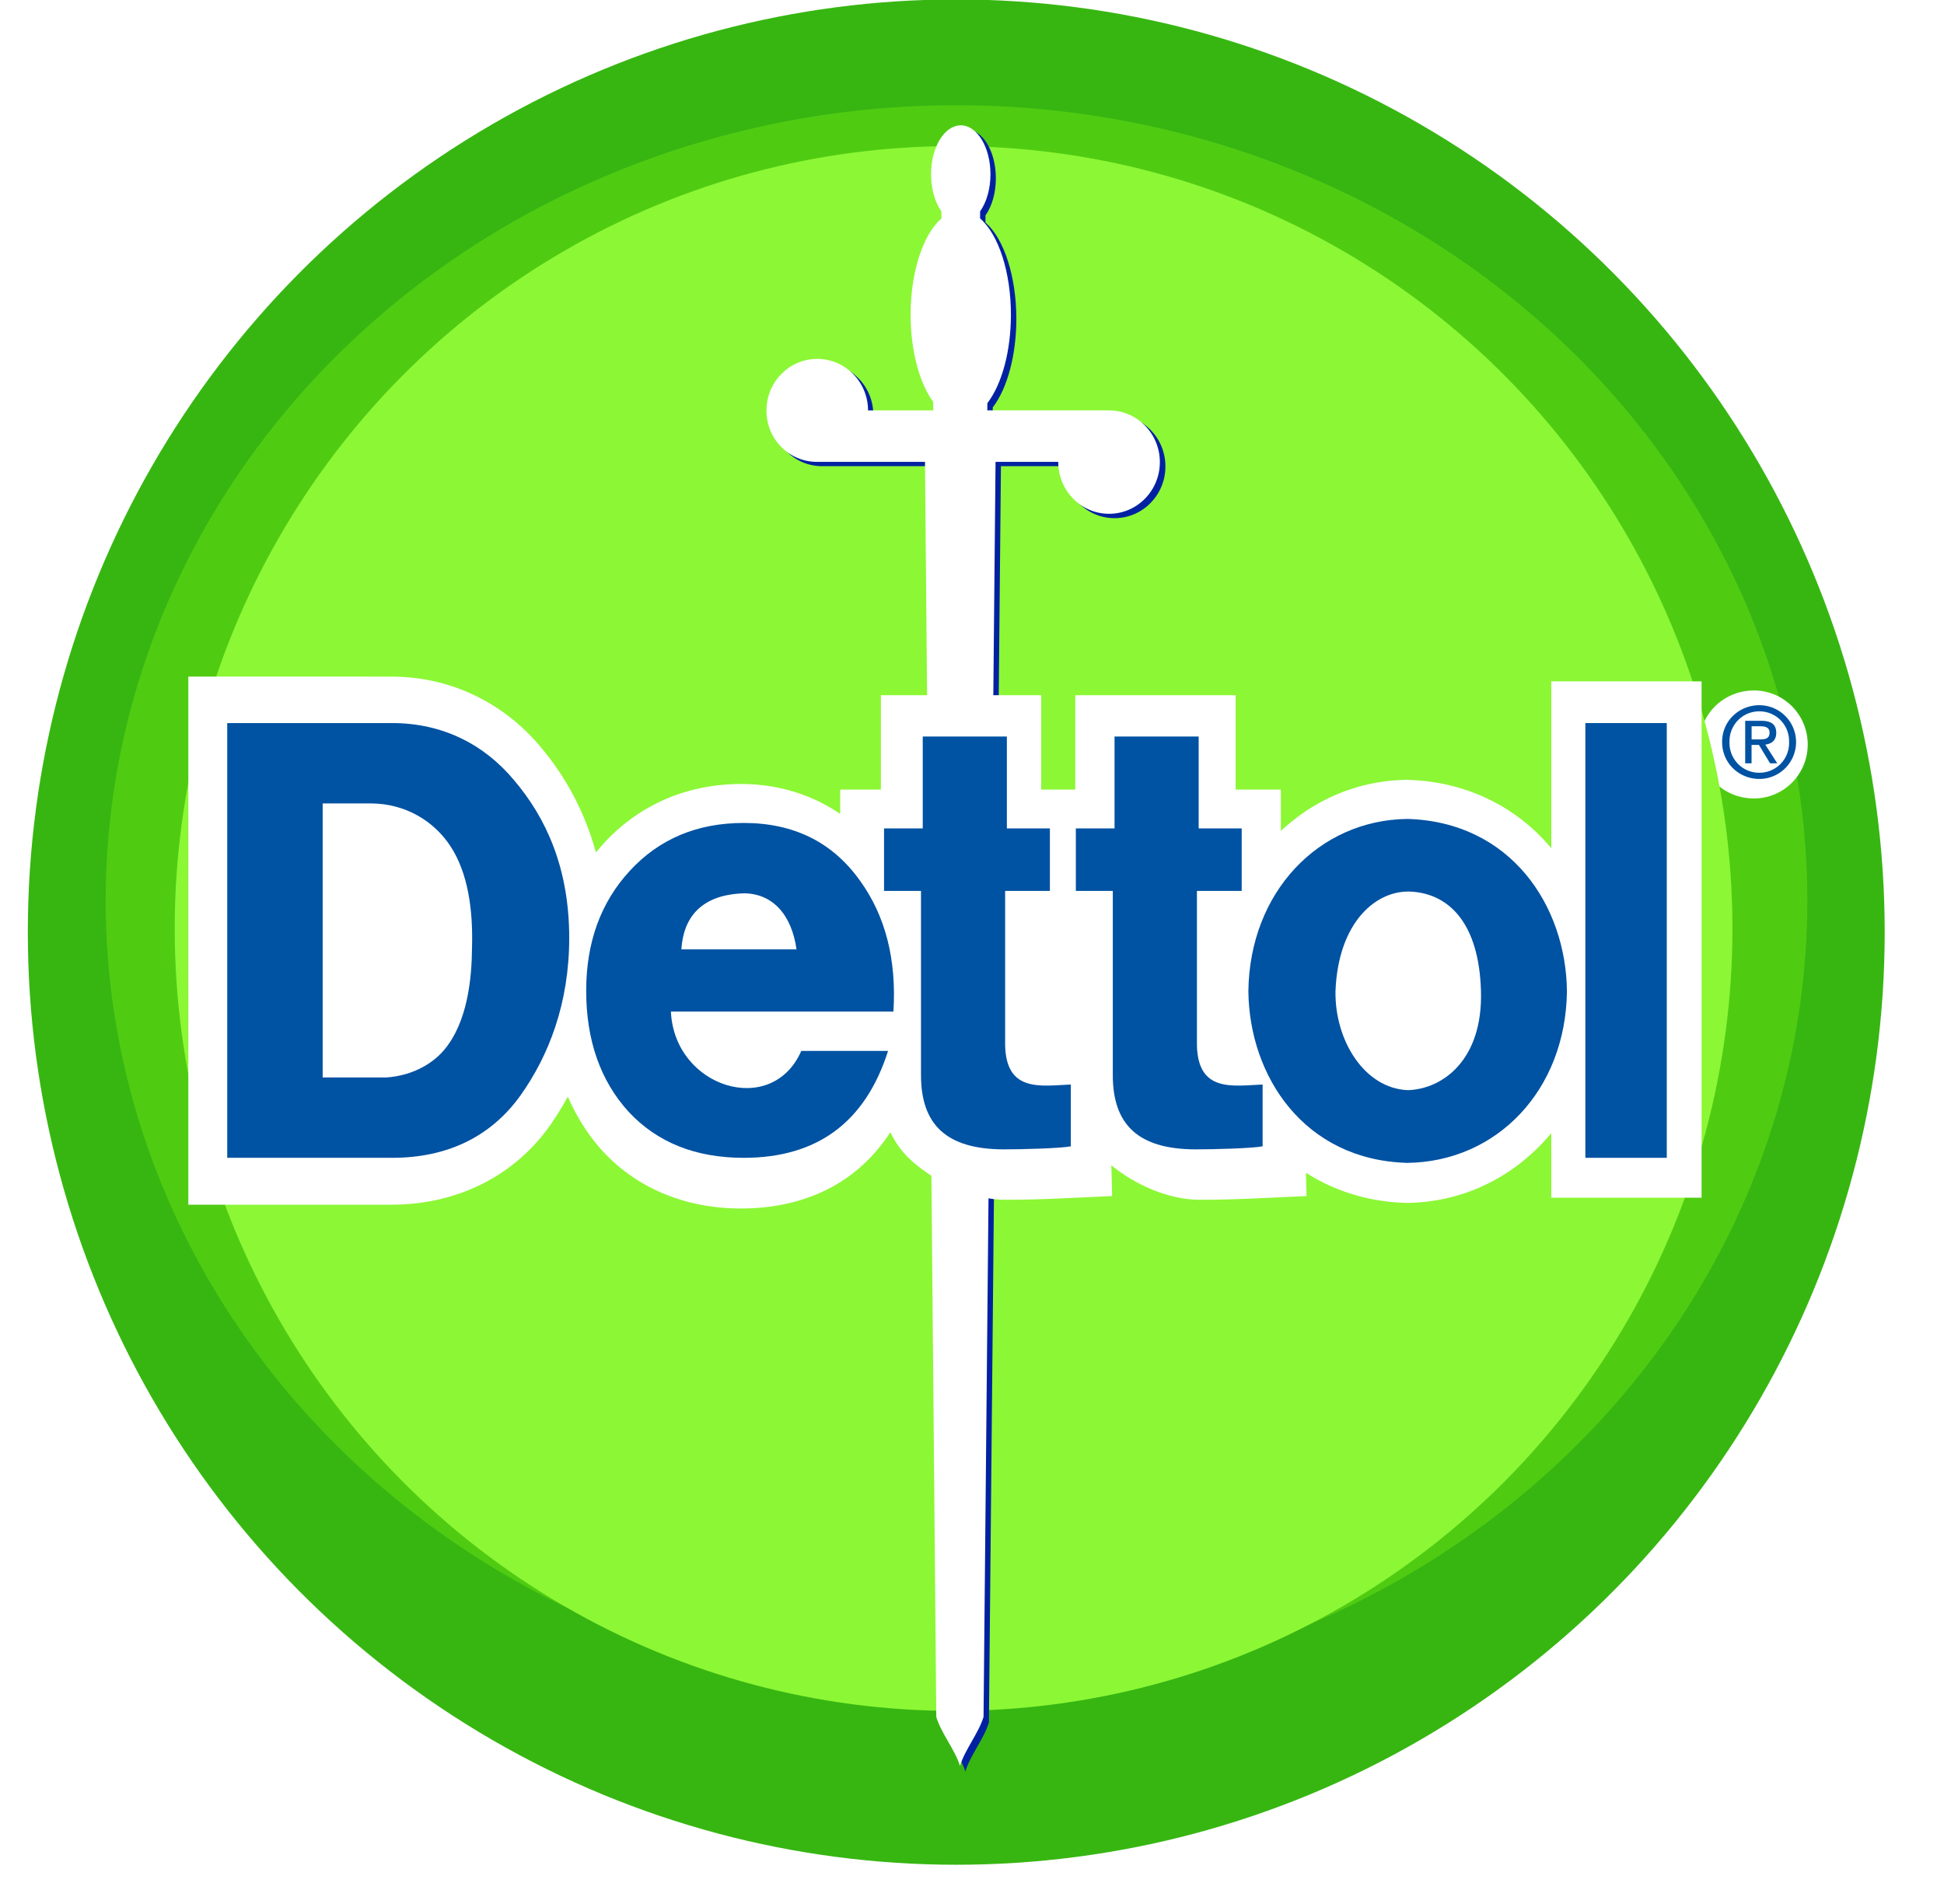
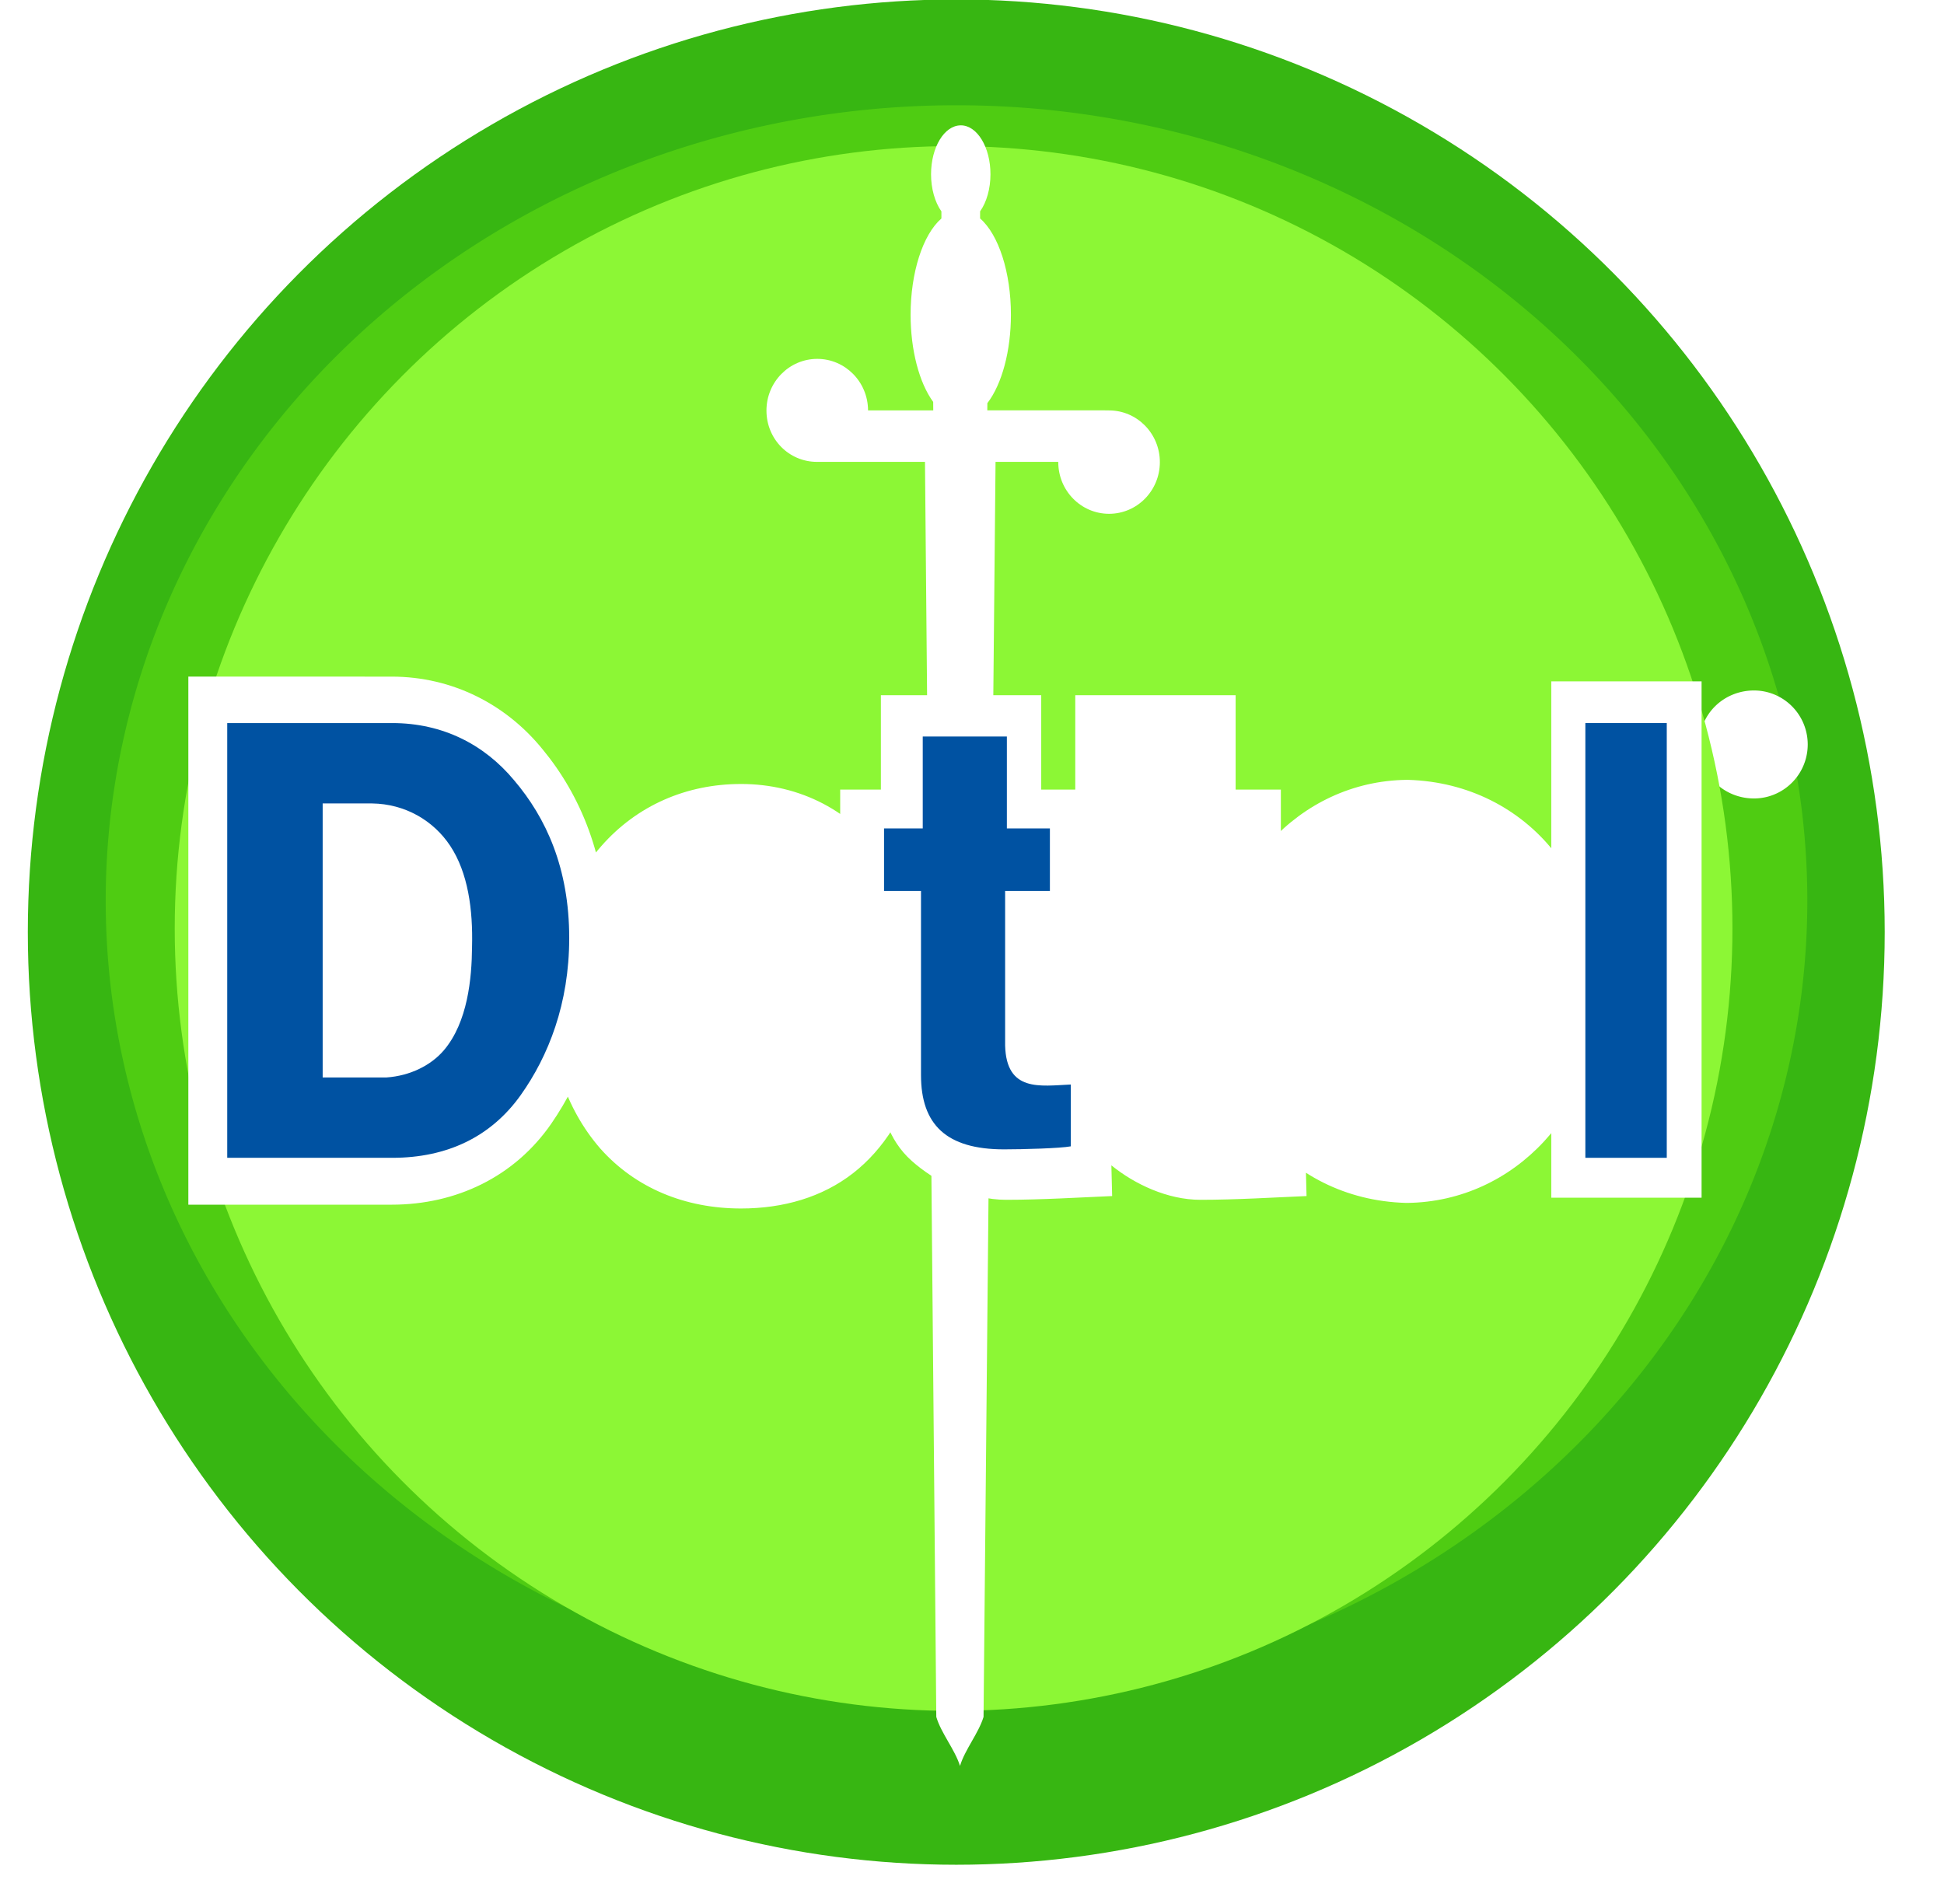
<svg xmlns="http://www.w3.org/2000/svg" xmlns:ns1="http://sodipodi.sourceforge.net/DTD/sodipodi-0.dtd" xmlns:ns2="http://www.inkscape.org/namespaces/inkscape" width="519.124" height="508.476" viewBox="0 0 137.352 134.534" version="1.1" id="svg5666" ns1:docname="Dettol_1990s.svg" ns2:version="1.0.2 (e86c870879, 2021-01-15, custom)">
  <defs id="defs5660">
    <filter ns2:collect="always" style="color-interpolation-filters:sRGB" id="filter5593" x="-0.06" width="1.119" y="-0.059" height="1.119">
      <feGaussianBlur ns2:collect="always" stdDeviation="51.43" id="feGaussianBlur5595" />
    </filter>
    <filter ns2:collect="always" style="color-interpolation-filters:sRGB" id="filter5537" x="-0.093" width="1.185" y="-0.092" height="1.184">
      <feGaussianBlur ns2:collect="always" stdDeviation="73.138" id="feGaussianBlur5539" />
    </filter>
    <filter ns2:collect="always" style="color-interpolation-filters:sRGB" id="filter6397" x="-0.019" width="1.037" y="-0.054" height="1.109">
      <feGaussianBlur ns2:collect="always" stdDeviation="3.635" id="feGaussianBlur6399" />
    </filter>
    <filter ns2:collect="always" style="color-interpolation-filters:sRGB" id="filter6499" x="-0.235" width="1.47" y="-0.236" height="1.472">
      <feGaussianBlur ns2:collect="always" stdDeviation="2.25" id="feGaussianBlur6501" />
    </filter>
    <filter ns2:collect="always" style="color-interpolation-filters:sRGB" id="filter6507" x="-0.066" width="1.133" y="-0.016" height="1.032">
      <feGaussianBlur ns2:collect="always" stdDeviation="12.41" id="feGaussianBlur6509" />
    </filter>
  </defs>
  <ns1:namedview id="base" pagecolor="#ffffff" bordercolor="#666666" borderopacity="1.0" ns2:pageopacity="0.0" ns2:pageshadow="2" ns2:zoom="0.35" ns2:cx="255.57754" ns2:cy="581.99329" ns2:document-units="mm" ns2:current-layer="g6395" ns2:document-rotation="0" showgrid="false" units="px" ns2:window-width="1366" ns2:window-height="715" ns2:window-x="-8" ns2:window-y="-8" ns2:window-maximized="1" />
  <g ns2:label="Layer 1" ns2:groupmode="layer" id="layer1" transform="translate(306.942,157.698)">
    <g id="g5622" transform="matrix(0.265,0,0,0.265,473.32,804.979)">
      <g id="g6378">
        <g id="g6395" transform="matrix(0.894,0,0,0.894,-306.919,-380.107)">
          <ellipse cx="-2664.997" cy="-3360.267" id="circle5496" style="fill:#37b612;fill-opacity:1;stroke-width:15.868" rx="276.892" ry="278.2" />
          <path style="fill:#4fd012;fill-opacity:1;stroke-width:59.351;filter:url(#filter5593)" d="m -1915.223,-3477.027 a 900.539,904.793 0 0 1 0.582,0 900.539,904.793 0 0 1 900.539,904.793 900.539,904.793 0 0 1 -900.539,904.793 900.539,904.793 0 0 1 -900.539,-904.793 900.539,904.793 0 0 1 899.957,-904.793 z" transform="matrix(0.244,0,0,0.244,-2197.171,-2732.17)" id="path5599" />
          <path style="fill:#4fcc12;fill-opacity:1;stroke-width:59.351;filter:url(#filter5593)" d="m -1914.641,-3612.793 a 1035.665,1040.557 0 0 0 -1035.666,1040.559 1035.665,1040.557 0 0 0 1035.666,1040.557 1035.665,1040.557 0 0 0 1035.664,-1040.557 1035.665,1040.557 0 0 0 -1035.664,-1040.559 z" transform="matrix(0.245,0,0,0.228,-2195.833,-2783.185)" id="ellipse5541" />
          <path style="fill:#ffffff;fill-opacity:1;stroke-width:16.095;filter:url(#filter6499)" d="m -2427.84,-3419.39 c 0,-6.566 5.299,-11.406 11.561,-11.406 a 11.384,11.438 0 1 1 0,22.876 c -6.262,0 -11.561,-4.84 -11.561,-11.47 z" id="path6409" transform="matrix(1.408,0,0,1.408,975.03,1398.224)" />
          <ellipse cx="-1914.641" cy="-2572.235" id="ellipse5511" style="fill:#8cf735;fill-opacity:1;stroke-width:54.332;filter:url(#filter5537)" rx="948.079" ry="952.557" transform="matrix(0.245,0,0,0.245,-2196.709,-2731.143)" />
-           <path id="path5502" style="fill:#0052a2;fill-opacity:1;stroke-width:15.47" d="m -2425.514,-3417.739 c 1.621,0 3.071,-0.108 3.071,-2.062 0,-1.582 -1.42,-1.861 -2.763,-1.861 h -2.593 v 3.923 z m -2.284,7.133 h -1.914 v -12.684 h 4.815 c 2.963,0 4.445,1.101 4.445,3.613 0,2.264 -1.42,3.256 -3.272,3.489 l 3.581,5.582 h -2.145 l -3.318,-5.489 h -2.207 v 5.489 z m 2.315,2.807 a 8.828,8.87 0 0 0 8.859,-9.195 8.828,8.87 0 0 0 -8.859,-9.118 8.843,8.885 0 0 0 -8.905,9.118 8.828,8.87 0 0 0 8.905,9.195 z m -11.112,-9.18 c 0,-6.311 5.093,-10.963 11.112,-10.963 a 10.942,10.994 0 1 1 0,21.988 c -6.019,0 -11.112,-4.652 -11.112,-11.025 z" />
-           <path id="path4572" style="fill:#0021a2;fill-opacity:1;fill-rule:evenodd;stroke-width:5.03;filter:url(#filter6507)" d="m -1900.952,-3483.31 c -18.698,0 -33.853,24.957 -33.853,55.745 6e-4,16.258 4.31,31.705 11.805,42.294 v 8.078 c -21.264,18.498 -35.109,61.756 -35.109,109.705 0,40.005 9.665,77.33 25.73,99.327 l 0.088,9.674 h -74.299 c -0.112,-32.452 -25.991,-58.698 -57.879,-58.698 -31.966,0 -57.88,26.373 -57.879,58.907 -6e-4,32.533 25.608,58.471 57.575,58.471 2.275,-7e-4 4.129,0 7.149,0 h 115.906 l 12.884,1430.264 c 5.515,18.674 21.26,37.266 27.015,55.863 5.595,-18.628 21.201,-37.245 26.83,-55.863 l 13.672,-1430.264 h 71.466 c 0,0.091 0,0.186 0,0.276 0,32.533 25.915,58.907 57.879,58.906 31.966,6e-4 57.88,-26.373 57.879,-58.906 6e-4,-32.533 -25.915,-58.907 -57.879,-58.906 -1.685,0 -3.286,0 -5.085,-0.072 v 0 h -133.653 l 0.077,-8.207 c 16.697,-21.734 26.842,-59.82 26.842,-100.794 0,-47.963 -13.853,-91.228 -35.129,-109.715 v -8.048 c 7.504,-10.587 11.822,-26.044 11.822,-42.314 5e-4,-30.788 -15.155,-55.746 -33.853,-55.745 z" ns1:nodetypes="ssccccccsssccccccccsssccccccccss" transform="matrix(0.262,0,0,0.262,-2164.007,-2687.09)" />
          <path id="path4586" style="color:#000000;font-style:normal;font-variant:normal;font-weight:bold;font-stretch:normal;font-size:9.059px;line-height:1.25;font-family:HelveticaNeue;-inkscape-font-specification:'HelveticaNeue Bold';font-variant-ligatures:normal;font-variant-position:normal;font-variant-caps:normal;font-variant-numeric:normal;font-variant-alternates:normal;font-variant-east-asian:normal;font-feature-settings:normal;font-variation-settings:normal;text-indent:0;text-align:start;text-decoration:none;text-decoration-line:none;text-decoration-style:solid;text-decoration-color:#000000;letter-spacing:normal;word-spacing:normal;text-transform:none;writing-mode:lr-tb;direction:ltr;text-orientation:mixed;dominant-baseline:auto;baseline-shift:baseline;text-anchor:start;white-space:normal;shape-padding:0;shape-margin:0;inline-size:0;clip-rule:nonzero;display:inline;overflow:visible;visibility:visible;isolation:auto;mix-blend-mode:normal;color-interpolation:sRGB;color-interpolation-filters:linearRGB;solid-color:#000000;solid-opacity:1;vector-effect:none;fill:#ffffff;fill-opacity:1;fill-rule:nonzero;stroke:none;stroke-width:21.152;stroke-linecap:butt;stroke-linejoin:miter;stroke-miterlimit:4;stroke-dasharray:none;stroke-dashoffset:0;stroke-opacity:1;filter:url(#filter6397);color-rendering:auto;image-rendering:auto;shape-rendering:auto;text-rendering:auto;enable-background:accumulate;stop-color:#000000" d="m -2480.115,-3436.257 v 156.05 h 10.623 35.925 v -156.05 z m -44.614,29.763 h -0.219 c -33.35,0.421 -59.466,28.392 -59.897,63.9 v 0.119 0.12 c 0.166,15.41 5.14,30.8 15.226,42.842 10.085,12.042 25.628,20.364 44.518,20.873 h 0.211 0.211 c 33.297,-0.411 59.64,-28.009 60.085,-63.701 v -0.121 -0.121 c -0.165,-15.442 -5.157,-30.87 -15.271,-42.946 -10.114,-12.076 -25.695,-20.431 -44.644,-20.966 z m -163.001,-25.582 v 28.522 h -12.602 v 40.481 h 12.034 v 46.651 c 0,9.471 2.85,18.754 10.073,25.043 7.223,6.288 18.249,11.801 29.25,11.801 11.092,0 23.017,-0.728 32.868,-1.131 l -0.241,-9.283 c 7.19,5.69 17.392,10.414 27.575,10.414 11.092,0 23.017,-0.728 32.868,-1.131 l -1.137,-43.814 -11.643,0.506 c -4.927,0.214 -8.459,0.178 -9.549,0.098 -0.088,-0.43 -0.175,-1.013 -0.202,-1.909 v -37.245 h 14.58 v -40.481 h -14.012 v -28.522 h -11.132 -38.529 v 28.522 h -10.542 v -28.522 h -11.132 z m -43.341,26.832 c -16.913,0 -32.227,6.512 -43.255,18.784 v 0 0 c -10.845,12.078 -16.314,27.912 -16.314,45.458 0,17.826 5.239,33.753 15.89,45.79 l 0.048,0.055 0.049,0.053 c 10.914,12.003 26.348,18.151 43.583,18.151 13.162,0 25.164,-3.406 34.722,-10.661 9.558,-7.256 16.258,-17.999 20.277,-30.953 l 4.361,-14.055 h -2.283 l 0.064,-1.07 c 1.1,-18.444 -2.871,-35.171 -12.329,-48.608 -10.289,-14.785 -26.505,-22.946 -44.812,-22.946 z m -171.133,-32.454 v 159.594 h 10.803 52.183 c 20.056,0 38.087,-8.496 49.405,-24.473 v 0 0 c 9.906,-14.01 17.302,-32.953 17.302,-56.09 0,-24.491 -8.409,-43.387 -19.969,-57.037 -11.219,-13.509 -27.818,-21.986 -46.744,-21.986 z" transform="matrix(0.963,0,0,0.987,-99.194,-43.469)" />
          <path id="path64" style="fill:#ffffff;fill-opacity:1;fill-rule:evenodd;stroke-width:1.317" d="m -2663.655,-3600.904 c -4.894,0 -8.861,6.532 -8.861,14.591 2e-4,4.255 1.128,8.298 3.09,11.07 v 2.115 c -5.566,4.842 -9.189,16.164 -9.189,28.714 0,10.471 2.53,20.24 6.735,25.998 l 0.023,2.532 h -19.447 c -0.029,-8.494 -6.803,-15.364 -15.149,-15.364 -8.367,0 -15.149,6.903 -15.149,15.418 -2e-4,8.515 6.703,15.304 15.069,15.304 0.596,-10e-5 1.081,0 1.871,0 h 30.337 l 3.372,374.356 c 1.444,4.888 5.564,9.754 7.071,14.622 1.464,-4.876 5.549,-9.749 7.022,-14.622 l 3.579,-374.356 h 18.705 c 0,0.024 0,0.049 0,0.072 0,8.515 6.783,15.418 15.149,15.418 8.367,1e-4 15.149,-6.903 15.149,-15.418 2e-4,-8.515 -6.783,-15.418 -15.149,-15.418 -0.441,0 -0.86,0 -1.331,-0.019 v 0 h -34.982 l 0.02,-2.148 c 4.37,-5.689 7.026,-15.657 7.026,-26.382 0,-12.554 -3.626,-23.878 -9.195,-28.717 v -2.107 c 1.964,-2.771 3.094,-6.817 3.094,-11.075 10e-5,-8.058 -3.967,-14.591 -8.861,-14.591 z" ns1:nodetypes="ssccccccsssccccccccsssccccccccss" />
          <g id="g4580" transform="matrix(0.26,0,0,0.258,-2939.59,-2580.843)">
            <path d="m 1114.18,-3247.116 v 106.199 h 49.352 v 72.316 h -51.352 v 178.703 c 1.394,54.114 40.291,46.703 75.352,45.091 v 71.484 c -12.183,2.327 -55.036,3.49 -76.559,3.49 -66.194,0 -95.291,-28.62 -95.291,-85.861 v -212.908 h -42.387 v -72.316 h 44.387 v -106.199 z" style="font-style:normal;font-variant:normal;font-weight:bold;font-stretch:normal;font-size:9.059px;line-height:1.25;font-family:HelveticaNeue;-inkscape-font-specification:'HelveticaNeue Bold';fill:#0052a2;fill-opacity:1;stroke:none;stroke-width:16.302" id="path4521" ns1:nodetypes="ccccccccsscccccc" />
-             <path id="path4525" style="font-style:normal;font-variant:normal;font-weight:bold;font-stretch:normal;font-size:9.059px;line-height:1.25;font-family:HelveticaNeue;-inkscape-font-specification:'HelveticaNeue Bold';fill:#0052a2;fill-opacity:1;stroke:none;stroke-width:17.648" d="m 1391.194,-2952.665 c 1.377,-114.38 80.428,-197.895 182.363,-199.193 118.907,3.386 182.001,100.663 183.046,199.193 -1.421,115.076 -80.907,197.191 -183.046,198.464 -118.445,-3.218 -181.312,-100.146 -182.363,-198.464 z m 99.919,0 c -0.88,56.959 33.254,112.51 83.137,114.392 39.526,-1.267 85.939,-34.52 83.754,-114.392 -2.168,-79.269 -37.086,-112.487 -79.754,-115.121 -39.722,-2.452 -84.026,34.374 -87.137,115.121 z" ns1:nodetypes="cccccccssc" />
            <path d="m 1777.732,-2760.056 v -502.626 h 93.387 v 502.626 z" style="font-style:normal;font-variant:normal;font-weight:bold;font-stretch:normal;font-size:9.059px;line-height:1.25;font-family:HelveticaNeue;-inkscape-font-specification:'HelveticaNeue Bold';fill:#0052a2;fill-opacity:1;stroke:none;stroke-width:17.01" id="path4527" />
-             <path d="M 984.062,-2929.118 H 728.815 c 3.936,87.845 115.784,123.241 149.549,45.465 h 99.538 c -26.004,82.405 -81.204,123.608 -165.602,123.608 -55.201,0 -99.225,-17.76 -132.071,-53.279 -32.391,-35.993 -48.586,-82.642 -48.586,-139.947 0,-55.884 16.651,-102.059 49.954,-138.526 33.759,-36.94 77.327,-55.41 130.703,-55.41 57.482,0 101.962,22.259 133.44,66.777 29.197,40.729 41.971,91.167 38.321,151.313 z m -243.247,-71.935 h 132.075 c -5.651,-40.604 -27.777,-64.505 -60.025,-64.795 -49.473,1.406 -69.731,27.967 -72.05,64.795 z" style="font-style:normal;font-variant:normal;font-weight:bold;font-stretch:normal;font-size:9.059px;line-height:1.25;font-family:HelveticaNeue;-inkscape-font-specification:'HelveticaNeue Bold';fill:#0052a2;fill-opacity:1;stroke:none;stroke-width:17.431" id="path4519" ns1:nodetypes="ccccscscscccccc" />
-             <path d="m 1334.18,-3247.116 v 106.199 h 49.352 v 72.316 h -51.352 v 178.703 c 1.394,54.114 40.291,46.703 75.352,45.091 v 71.484 c -12.183,2.327 -55.036,3.49 -76.559,3.49 -66.194,0 -95.291,-28.62 -95.291,-85.861 v -212.908 h -42.387 v -72.316 h 44.387 v -106.199 z" style="font-style:normal;font-variant:normal;font-weight:bold;font-stretch:normal;font-size:9.059px;line-height:1.25;font-family:HelveticaNeue;-inkscape-font-specification:'HelveticaNeue Bold';fill:#0052a2;fill-opacity:1;stroke:none;stroke-width:16.302" id="path4547" ns1:nodetypes="ccccccccsscccccc" />
            <path d="m 219.893,-2760.056 v -502.626 h 189.374 c 57.552,0 105.396,24.649 139.53,65.948 36.913,43.645 63.369,101.828 63.369,182.549 0,76.028 -23.877,136.568 -55.63,181.621 -34.134,48.338 -84.558,72.508 -147.27,72.508 z M 329.366,-3169.76 v 316.781 h 73.352 c 27.03,-1.875 51.074,-14.063 65.735,-31.489 27.325,-32.479 31.948,-83.152 32.241,-119.158 1.163,-43.607 -4.647,-86.061 -25.04,-117.139 -19.233,-29.31 -51.878,-48.501 -89.606,-48.995 z" style="font-style:normal;font-variant:normal;font-weight:bold;font-stretch:normal;font-size:9.059px;line-height:1.25;font-family:HelveticaNeue;-inkscape-font-specification:'HelveticaNeue Bold';fill:#0052a2;fill-opacity:1;stroke:none;stroke-width:16.185" id="path4517" ns1:nodetypes="ccscscsccccscscc" />
          </g>
        </g>
      </g>
    </g>
  </g>
</svg>